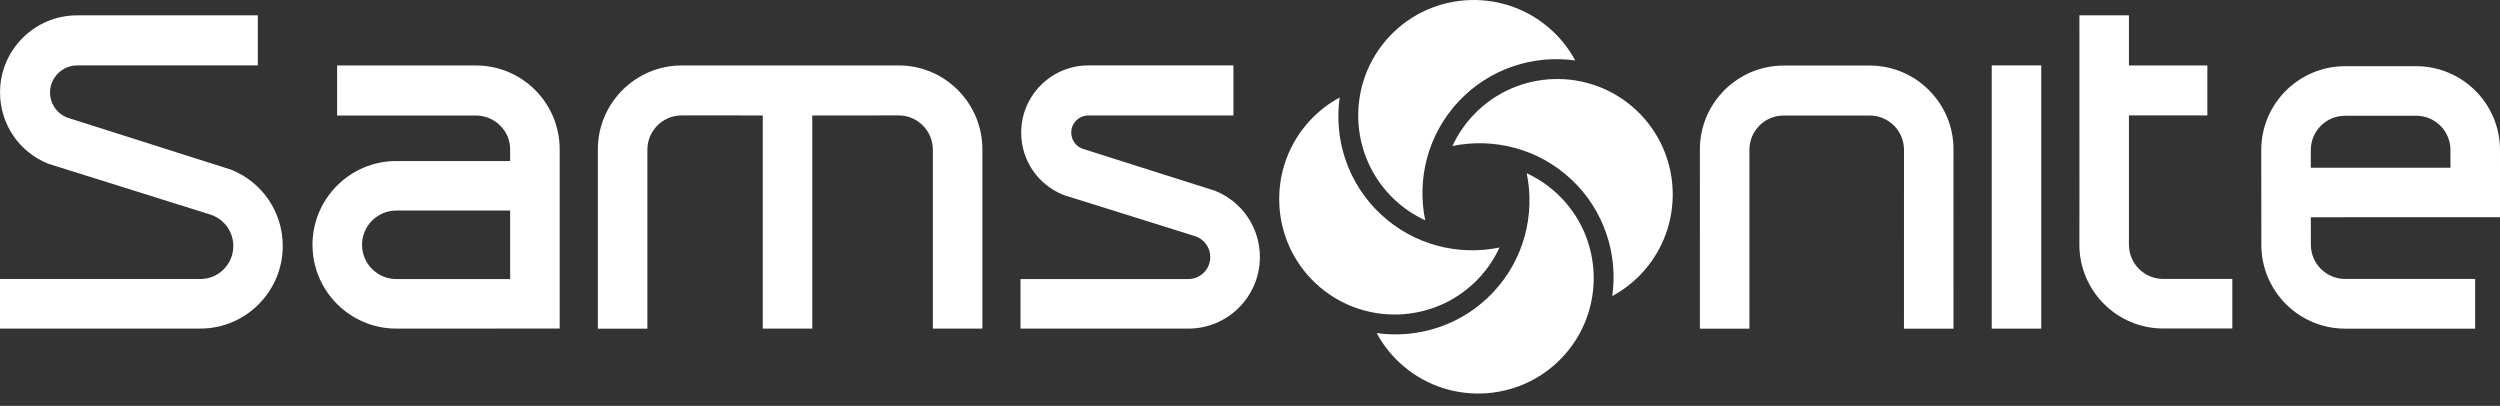
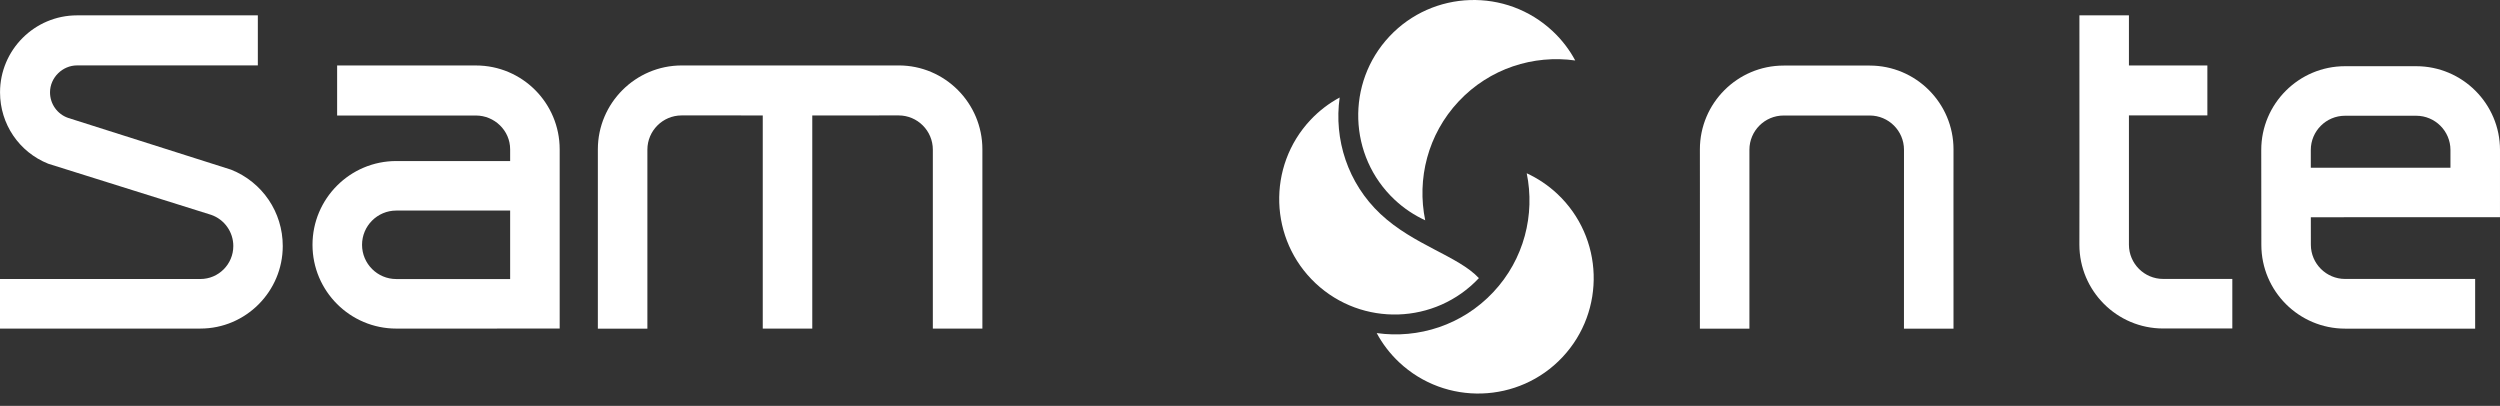
<svg xmlns="http://www.w3.org/2000/svg" width="154" height="25" viewBox="0 0 154 25" fill="none">
  <rect x="0" y="0" width="154" height="25" fill="#333333" stroke="none" />
  <path d="M29.316 4.034H20.767V7.115C21.202 7.115 28.176 7.116 29.316 7.116C30.455 7.116 31.425 8.036 31.425 9.198V9.92H24.41C21.563 9.92 19.25 12.235 19.25 15.08C19.25 17.925 21.563 20.241 24.41 20.241C24.41 20.241 34.441 20.239 34.476 20.239V9.198C34.476 6.353 32.175 4.033 29.316 4.033V4.034ZM31.425 17.189H24.41C23.247 17.189 22.302 16.244 22.302 15.08C22.302 13.916 23.247 12.971 24.41 12.971H31.425V17.189Z" fill="white" />
  <path d="M55.362 4.031C58.208 4.031 60.515 6.352 60.515 9.197V20.243H57.463V9.219C57.463 8.056 56.518 7.11 55.355 7.11L50.036 7.113V20.243H46.986V7.111L41.988 7.11C40.825 7.11 39.879 8.057 39.879 9.219V20.244H36.828V9.198C36.828 6.352 39.15 4.032 41.995 4.032H55.362V4.031Z" fill="white" />
-   <path d="M67.044 4.029C64.762 4.029 62.905 5.886 62.905 8.168C62.905 9.871 63.93 11.379 65.517 12.012C70.933 13.711 73.644 14.56 73.648 14.558C74.187 14.744 74.553 15.258 74.553 15.836C74.553 16.582 73.948 17.189 73.204 17.189H62.863V20.242H73.204C75.633 20.242 77.609 18.266 77.609 15.836C77.609 14.026 76.52 12.421 74.835 11.747C74.834 11.747 71.507 10.694 71.507 10.694L66.696 9.166C66.273 9.022 65.988 8.62 65.988 8.168C65.988 7.586 66.462 7.114 67.044 7.114H75.98V4.029H67.044Z" fill="white" />
  <path d="M104.714 16.15L104.715 11.917L104.713 9.199C104.713 6.354 107.029 4.039 109.872 4.039H115.176C118.022 4.039 120.336 6.355 120.336 9.199L120.334 12.342C120.334 12.342 120.336 19.95 120.336 20.245H117.284C117.284 19.934 117.286 9.224 117.286 9.224C117.286 8.062 116.339 7.116 115.176 7.116H109.872C108.709 7.116 107.764 8.062 107.764 9.224V20.244H104.713C104.713 19.945 104.714 16.15 104.714 16.15V16.15Z" fill="white" />
  <path d="M131.142 0.945V4.033C131.142 4.033 135.681 4.034 135.974 4.034V7.108H131.142V15.073C131.142 16.236 132.088 17.182 133.25 17.182H137.511V20.235H133.25C130.405 20.235 128.09 17.918 128.09 15.073L128.094 11.929C128.094 11.929 128.092 2.341 128.092 0.944H131.142L131.142 0.945Z" fill="white" />
-   <path d="M122.691 4.028H125.741V20.244H122.691V4.028Z" fill="white" />
  <path d="M154 9.237C154 6.393 151.684 4.078 148.839 4.078H144.453C141.607 4.078 139.293 6.393 139.293 9.237C139.293 9.237 139.299 15.084 139.299 15.085C139.299 17.93 141.614 20.244 144.458 20.244H152.469V17.183H144.458C143.297 17.183 142.349 16.238 142.349 15.076L142.347 13.382C142.347 13.382 153.686 13.379 153.999 13.379C153.999 13.083 154 9.237 154 9.237H154ZM150.948 10.331H142.345V9.237C142.345 8.075 143.291 7.13 144.453 7.13H148.838C150.001 7.13 150.948 8.075 150.948 9.237V10.331Z" fill="white" />
  <path d="M12.344 17.187C13.463 17.187 14.372 16.276 14.372 15.155C14.372 14.287 13.822 13.515 13.004 13.233C12.992 13.229 2.973 10.086 2.973 10.086C1.177 9.369 0.002 7.641 0.002 5.69C0.002 3.074 2.13 0.946 4.746 0.946H15.883V4.029H4.746C3.857 4.029 3.081 4.773 3.081 5.69C3.081 6.403 3.531 7.035 4.2 7.264C4.207 7.266 9.308 8.886 9.308 8.886L14.238 10.453C16.164 11.223 17.418 13.07 17.418 15.155C17.418 17.953 15.142 20.24 12.344 20.24H0V17.187H12.344Z" fill="white" />
  <path d="M91.984 17.998C90.076 20.031 87.375 20.879 84.805 20.518C85.158 21.174 85.618 21.782 86.19 22.319C89.051 25.003 93.563 24.86 96.248 22.001C98.934 19.139 98.791 14.627 95.93 11.942C95.359 11.406 94.721 10.985 94.046 10.673C94.568 13.215 93.893 15.966 91.985 17.998H91.984Z" fill="white" />
-   <path d="M96.797 11.055C98.828 12.963 99.676 15.665 99.316 18.236C99.971 17.882 100.58 17.422 101.117 16.85C103.802 13.989 103.659 9.477 100.798 6.792C97.937 4.106 93.425 4.249 90.74 7.11C90.204 7.681 89.782 8.319 89.471 8.993C92.014 8.472 94.763 9.148 96.796 11.055L96.797 11.055Z" fill="white" />
  <path d="M89.854 6.245C91.762 4.212 94.464 3.364 97.035 3.725C96.682 3.07 96.221 2.46 95.649 1.924C92.788 -0.761 88.276 -0.618 85.59 2.243C82.905 5.104 83.048 9.616 85.909 12.302C86.48 12.838 87.118 13.259 87.793 13.57C87.271 11.028 87.947 8.277 89.854 6.245L89.854 6.245Z" fill="white" />
-   <path d="M85.043 13.187C83.011 11.279 82.162 8.577 82.523 6.007C81.868 6.36 81.259 6.821 80.723 7.392C78.038 10.254 78.18 14.765 81.041 17.451C83.902 20.135 88.415 19.993 91.1 17.132C91.636 16.561 92.057 15.924 92.369 15.248C89.826 15.77 87.075 15.095 85.044 13.187H85.043Z" fill="white" />
+   <path d="M85.043 13.187C83.011 11.279 82.162 8.577 82.523 6.007C81.868 6.36 81.259 6.821 80.723 7.392C78.038 10.254 78.18 14.765 81.041 17.451C83.902 20.135 88.415 19.993 91.1 17.132C89.826 15.77 87.075 15.095 85.044 13.187H85.043Z" fill="white" />
</svg>